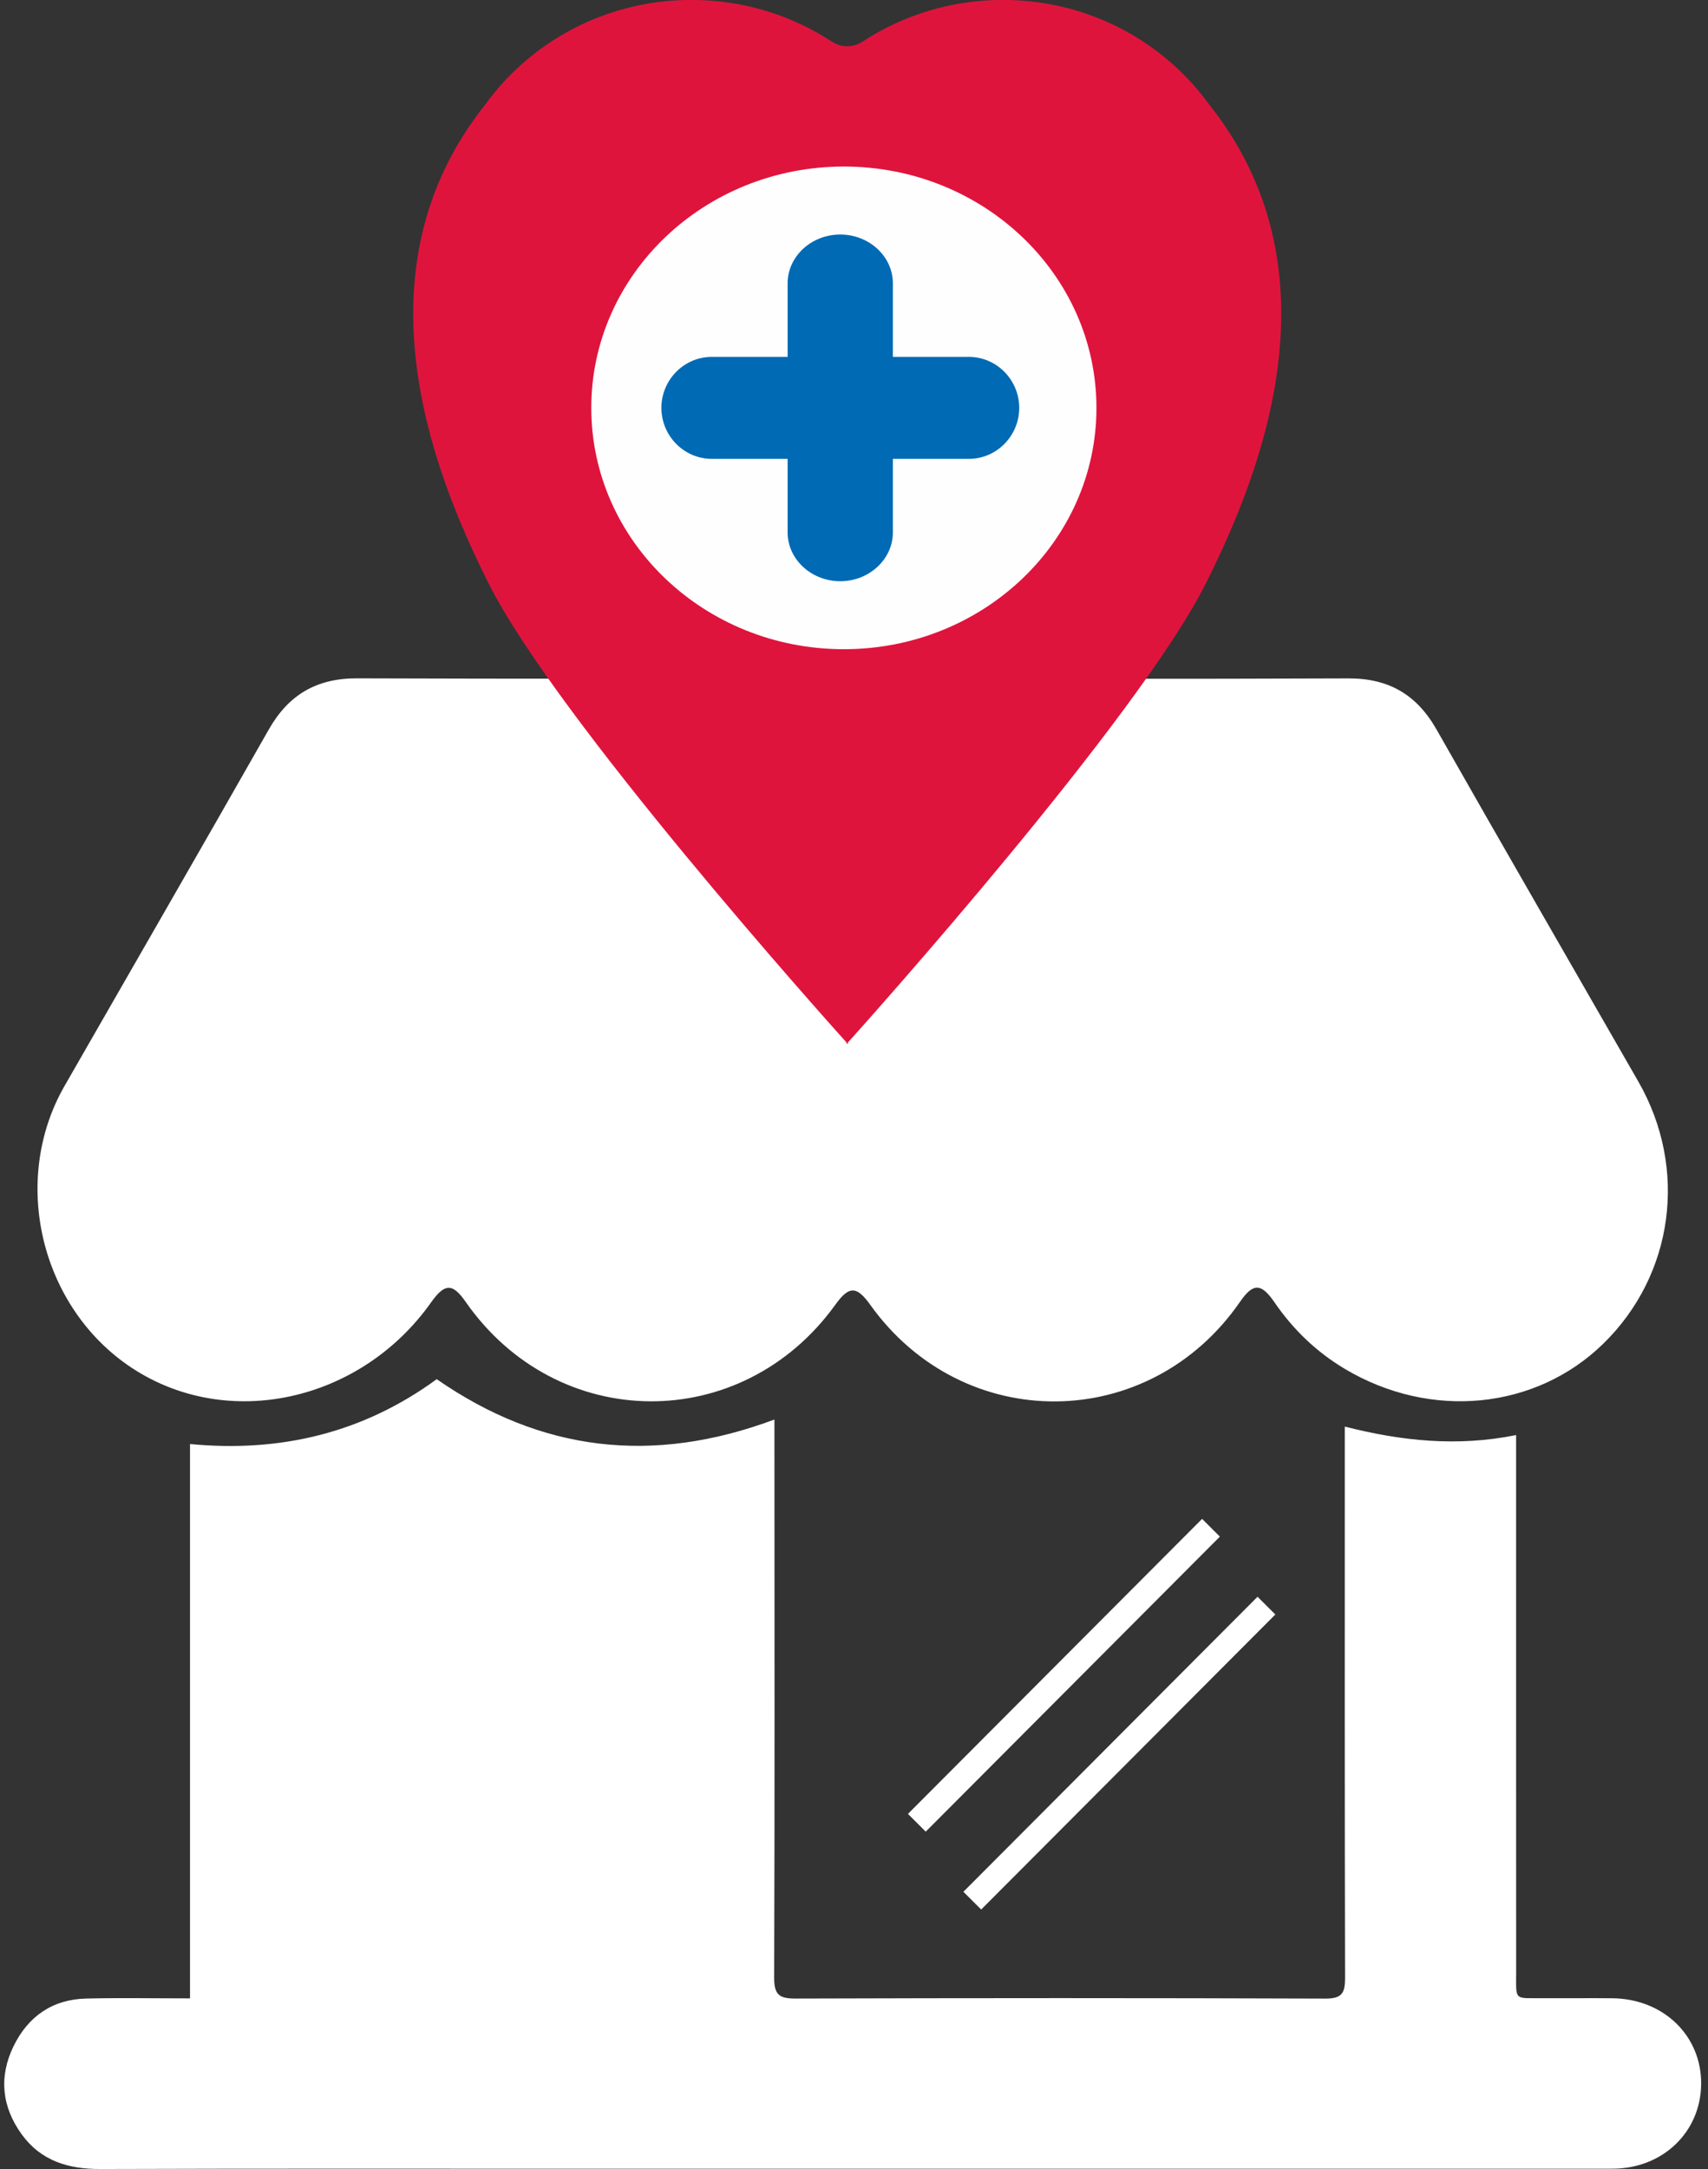
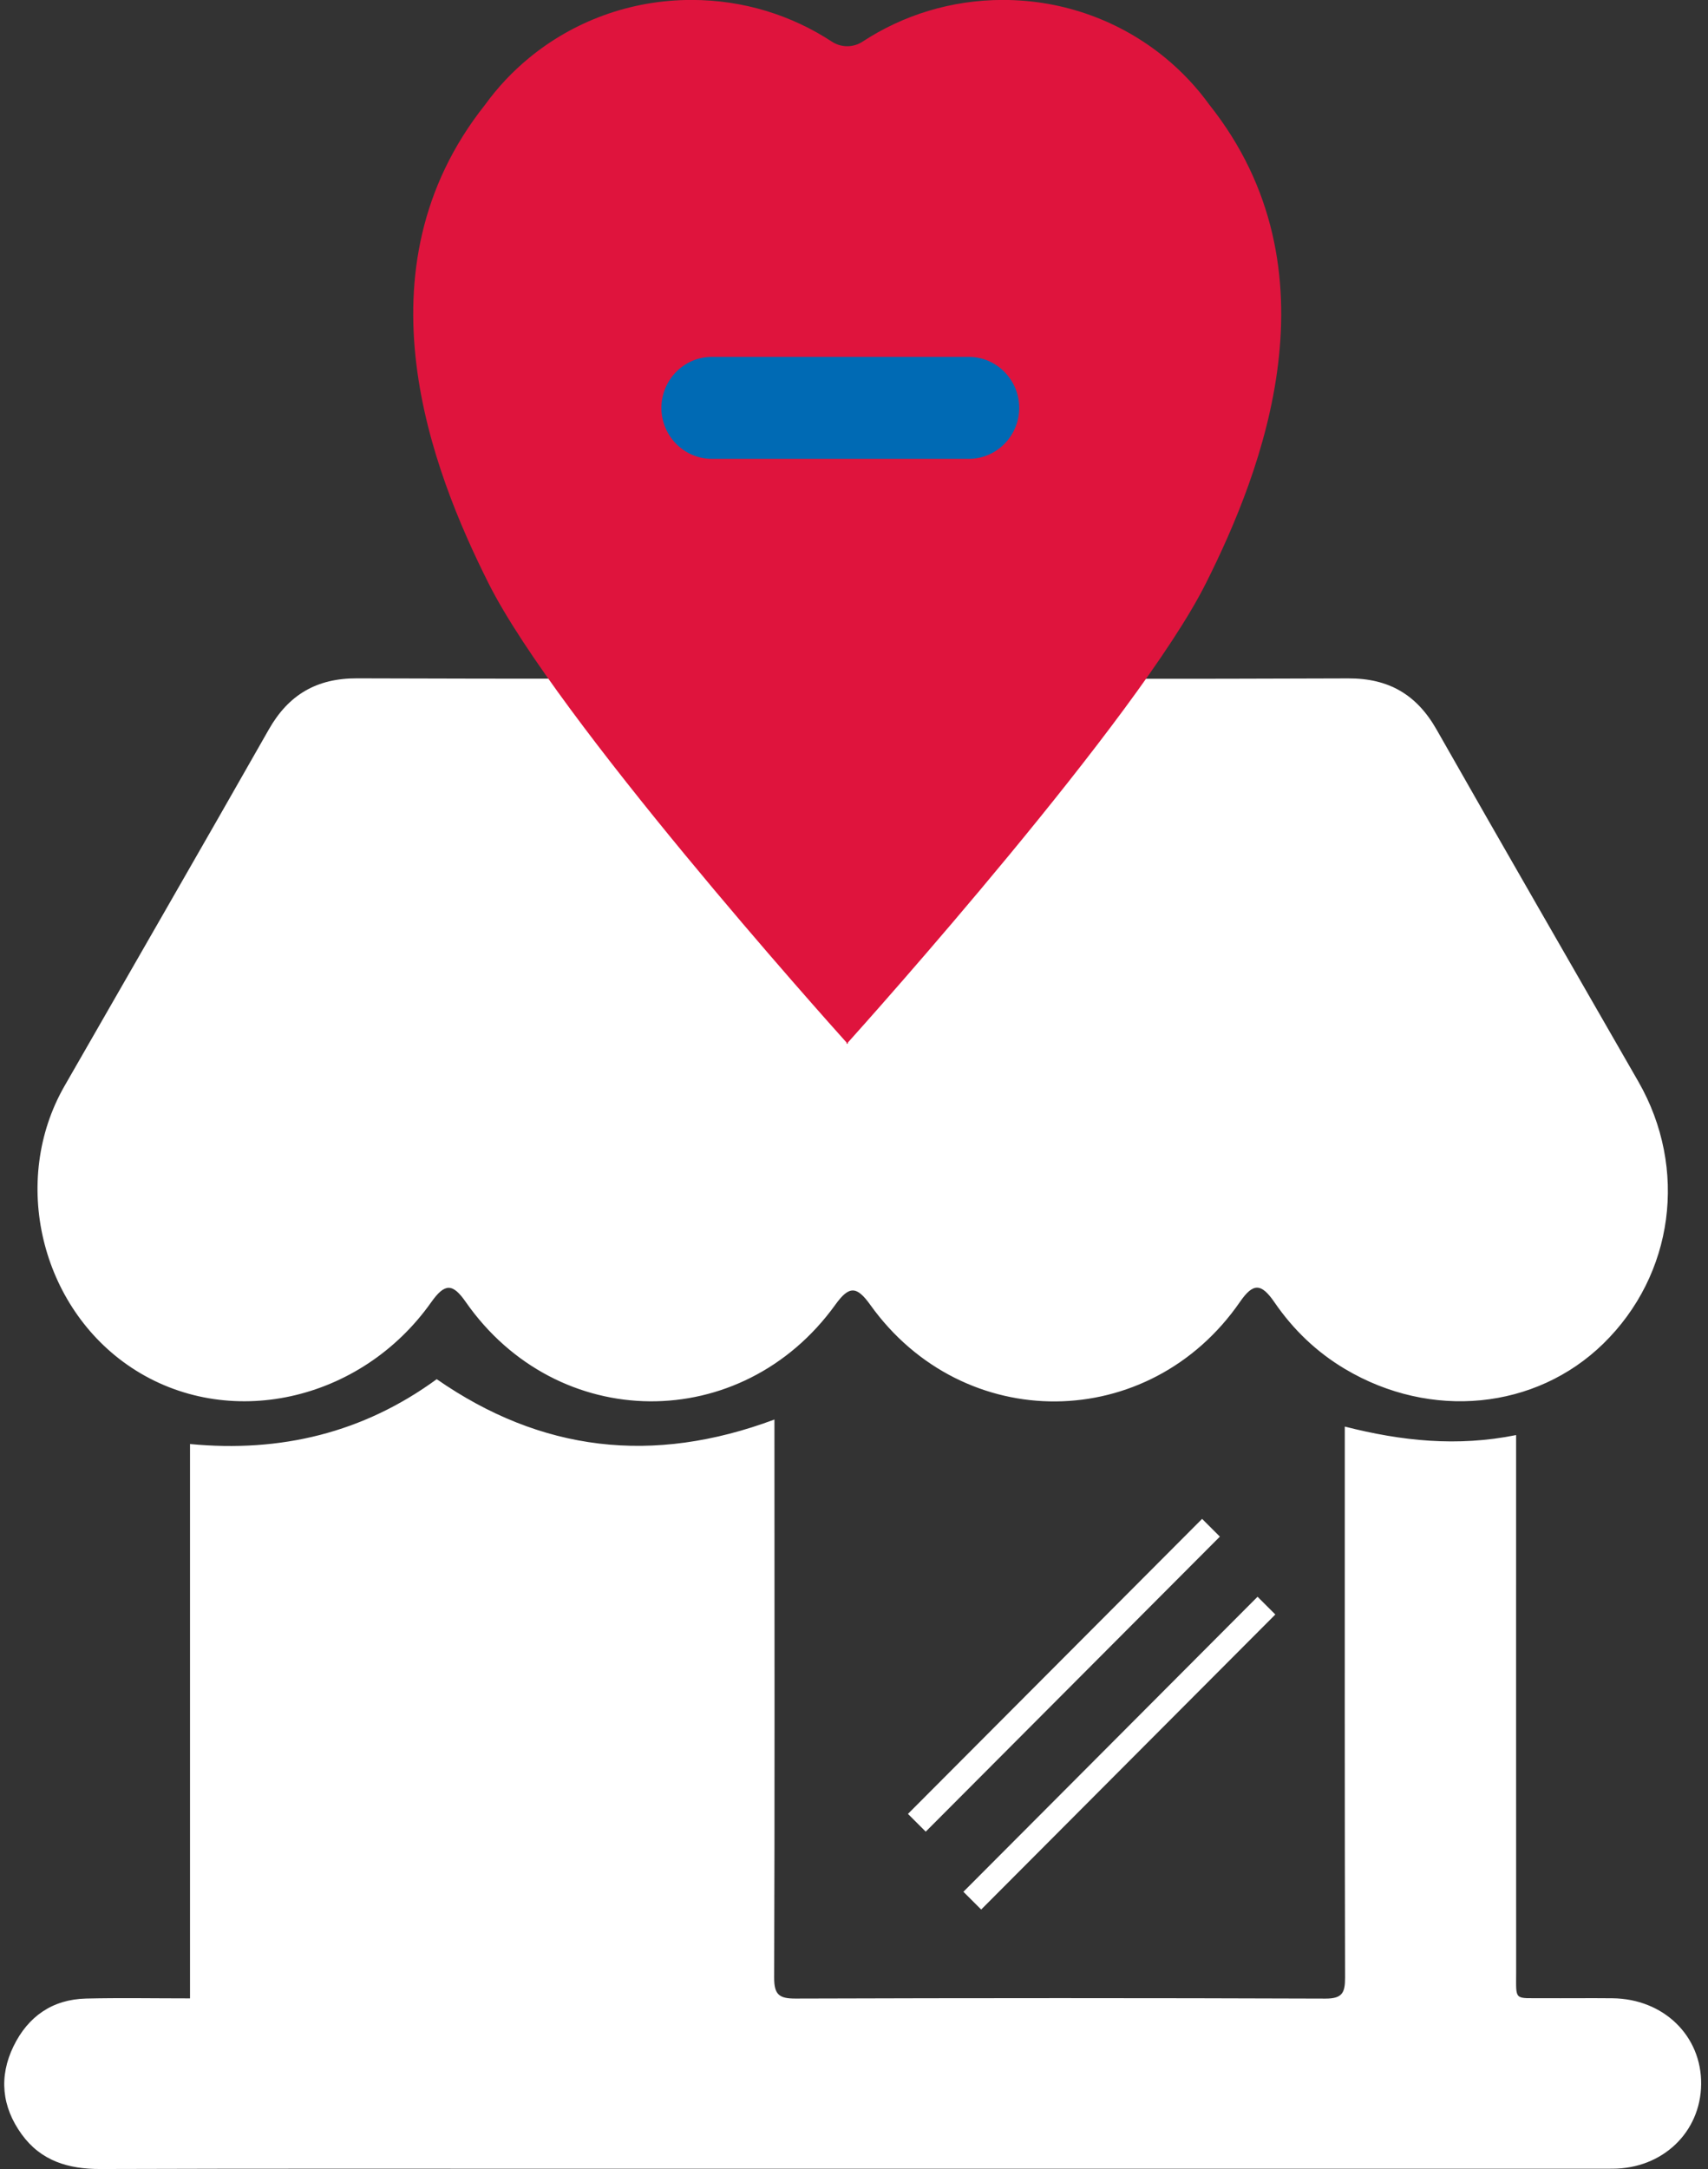
<svg xmlns="http://www.w3.org/2000/svg" width="204px" height="259px" viewBox="0 0 204 259" version="1.1">
  <rect x="0" y="0" width="204" height="259" fill="#333333" stroke="none" />
  <title>Group 2</title>
  <desc>Created with Sketch.</desc>
  <g id="Pagine" stroke="none" stroke-width="1" fill="none" fill-rule="evenodd">
    <g id="PER-IL-FARMACISTA" transform="translate(-278, -2322)">
      <g id="Group-2" transform="translate(278, 2321)">
        <g id="Group-17" transform="translate(0.143, 82)">
          <path d="M22.552,157.625 L22.552,91.431 C33.381,92.466 43.239,90.098 52.017,83.687 C64.493,92.344 77.825,93.926 92.354,88.505 L92.354,91.093 C92.359,112.445 92.393,133.798 92.322,155.15 C92.315,157.191 92.924,157.652 94.871,157.646 C115.969,157.579 137.069,157.575 158.168,157.651 C160.174,157.657 160.514,156.953 160.509,155.161 C160.457,134.152 160.476,113.144 160.477,92.136 L160.477,89.348 C167.27,91.076 173.905,91.779 180.938,90.36 L180.938,92.856 C180.938,113.382 180.933,133.908 180.943,154.434 C180.944,157.991 180.631,157.576 184.193,157.602 C186.943,157.62 189.692,157.582 192.441,157.611 C198.553,157.676 203.103,162.099 203.039,167.882 C202.973,173.606 198.436,177.962 192.447,177.963 C151.074,177.973 109.7,177.967 68.327,177.967 C49.496,177.967 30.664,177.937 11.833,178 C8.016,178.013 4.751,177.034 2.45,173.861 C0.071,170.579 -0.302,166.982 1.476,163.333 C3.21,159.777 6.124,157.744 10.134,157.646 C14.171,157.549 18.212,157.625 22.552,157.625" id="Fill-1" fill="#FFFFFF" />
-           <path d="M22.552,157.625 L22.552,91.431 C33.381,92.466 43.239,90.098 52.017,83.687 C64.493,92.344 77.825,93.926 92.354,88.505 L92.354,91.093 C92.359,112.445 92.393,133.798 92.322,155.15 C92.315,157.191 92.924,157.652 94.871,157.646 C115.969,157.579 137.069,157.575 158.168,157.651 C160.174,157.657 160.514,156.953 160.509,155.161 C160.457,134.152 160.476,113.144 160.477,92.136 L160.477,89.348 C167.27,91.076 173.905,91.779 180.938,90.36 L180.938,92.856 C180.938,113.382 180.933,133.908 180.943,154.434 C180.944,157.991 180.631,157.576 184.193,157.602 C186.943,157.62 189.692,157.582 192.441,157.611 C198.553,157.676 203.103,162.099 203.039,167.882 C202.973,173.606 198.436,177.962 192.447,177.963 C151.074,177.973 109.7,177.967 68.327,177.967 C49.496,177.967 30.664,177.937 11.833,178 C8.016,178.013 4.751,177.034 2.45,173.861 C0.071,170.579 -0.302,166.982 1.476,163.333 C3.21,159.777 6.124,157.744 10.134,157.646 C14.171,157.549 18.212,157.625 22.552,157.625 Z" id="Stroke-3" />
          <path d="M101.805,0.041 C121.501,0.041 141.197,0.09 160.893,0.007 C165.728,-0.013 169.07,1.948 171.438,6.116 C179.416,20.159 187.503,34.141 195.539,48.151 C201.493,58.532 199.783,71.226 191.338,79.461 C183.268,87.331 170.758,88.561 160.523,82.483 C157.108,80.455 154.314,77.77 152.071,74.5 C150.486,72.191 149.523,72.189 147.965,74.445 C137.114,90.157 114.909,90.339 103.799,74.808 C102.172,72.532 101.263,72.526 99.639,74.782 C88.456,90.318 66.409,90.151 55.471,74.448 C53.908,72.204 52.973,72.218 51.351,74.511 C42.926,86.415 27.016,89.89 15.579,82.323 C4.692,75.12 1.077,59.992 7.557,48.687 C15.691,34.497 23.876,20.334 31.958,6.114 C34.326,1.947 37.686,-0.018 42.512,0 C62.276,0.075 82.041,0.031 101.805,0.031 L101.805,0.041 Z" id="Fill-5" fill="#FFFFFF" />
          <g id="Group-16" transform="translate(115.61, 110.254)">
-             <line x1="35.508" y1="0.472" x2="0.376" y2="35.701" id="Fill-13" fill="#FFFFFF" />
            <line x1="35.508" y1="0.472" x2="0.376" y2="35.701" id="Stroke-15" stroke="#FFFFFF" stroke-width="3" />
          </g>
          <g id="Group-16-Copy" transform="translate(108.987, 100.955)">
-             <line x1="35.508" y1="0.472" x2="0.376" y2="35.701" id="Fill-13" fill="#FFFFFF" />
            <line x1="35.508" y1="0.472" x2="0.376" y2="35.701" id="Stroke-15" stroke="#FFFFFF" stroke-width="3" />
          </g>
        </g>
        <g id="Group-9-Copy" transform="translate(49.143, 0)">
          <path d="M95.307,13.515 C93.796,11.423 92.014,9.532 90.014,7.89 L90.014,7.89 C84.769,3.585 78.015,0.992 70.643,0.992 C64.442,0.992 58.677,2.827 53.88,5.973 C52.769,6.701 51.326,6.701 50.215,5.973 C45.418,2.827 39.653,0.992 33.451,0.992 C26.08,0.992 19.325,3.585 14.081,7.89 C12.08,9.532 10.299,11.423 8.788,13.515 C-6.902,33.269 2.45,57.188 9.219,70.673 C17.323,86.818 49.47,122.712 51.972,125.494 L51.969,125.666 C51.969,125.666 51.996,125.635 52.047,125.578 C52.098,125.635 52.126,125.666 52.126,125.666 L52.129,125.488 C54.668,122.664 86.777,86.807 94.876,70.673 C101.644,57.188 110.997,33.269 95.307,13.515" id="Fill-1" fill="#DF143D" />
          <g id="Group-10" transform="translate(21.478, 20.887)">
-             <path d="M60.336,28.817 C60.336,44.732 46.829,57.634 30.168,57.634 C13.506,57.634 -1.42108547e-14,44.732 -1.42108547e-14,28.817 C-1.42108547e-14,12.902 13.506,0 30.168,0 C46.829,0 60.336,12.902 60.336,28.817" id="Fill-3" fill="#FEFEFE" />
            <path d="M45.1,34.905 L14.388,34.905 C11.081,34.905 8.375,32.165 8.375,28.817 C8.375,25.468 11.081,22.729 14.388,22.729 L45.1,22.729 C48.407,22.729 51.113,25.468 51.113,28.817 C51.113,32.165 48.407,34.905 45.1,34.905" id="Fill-5" fill="#006AB4" />
-             <path d="M36.021,13.942 L36.021,43.692 C36.021,46.895 33.192,49.516 29.736,49.516 C26.279,49.516 23.451,46.895 23.451,43.692 L23.451,13.942 C23.451,10.739 26.279,8.117 29.736,8.117 C33.192,8.117 36.021,10.739 36.021,13.942" id="Fill-7" fill="#006AB4" />
          </g>
        </g>
      </g>
    </g>
  </g>
</svg>